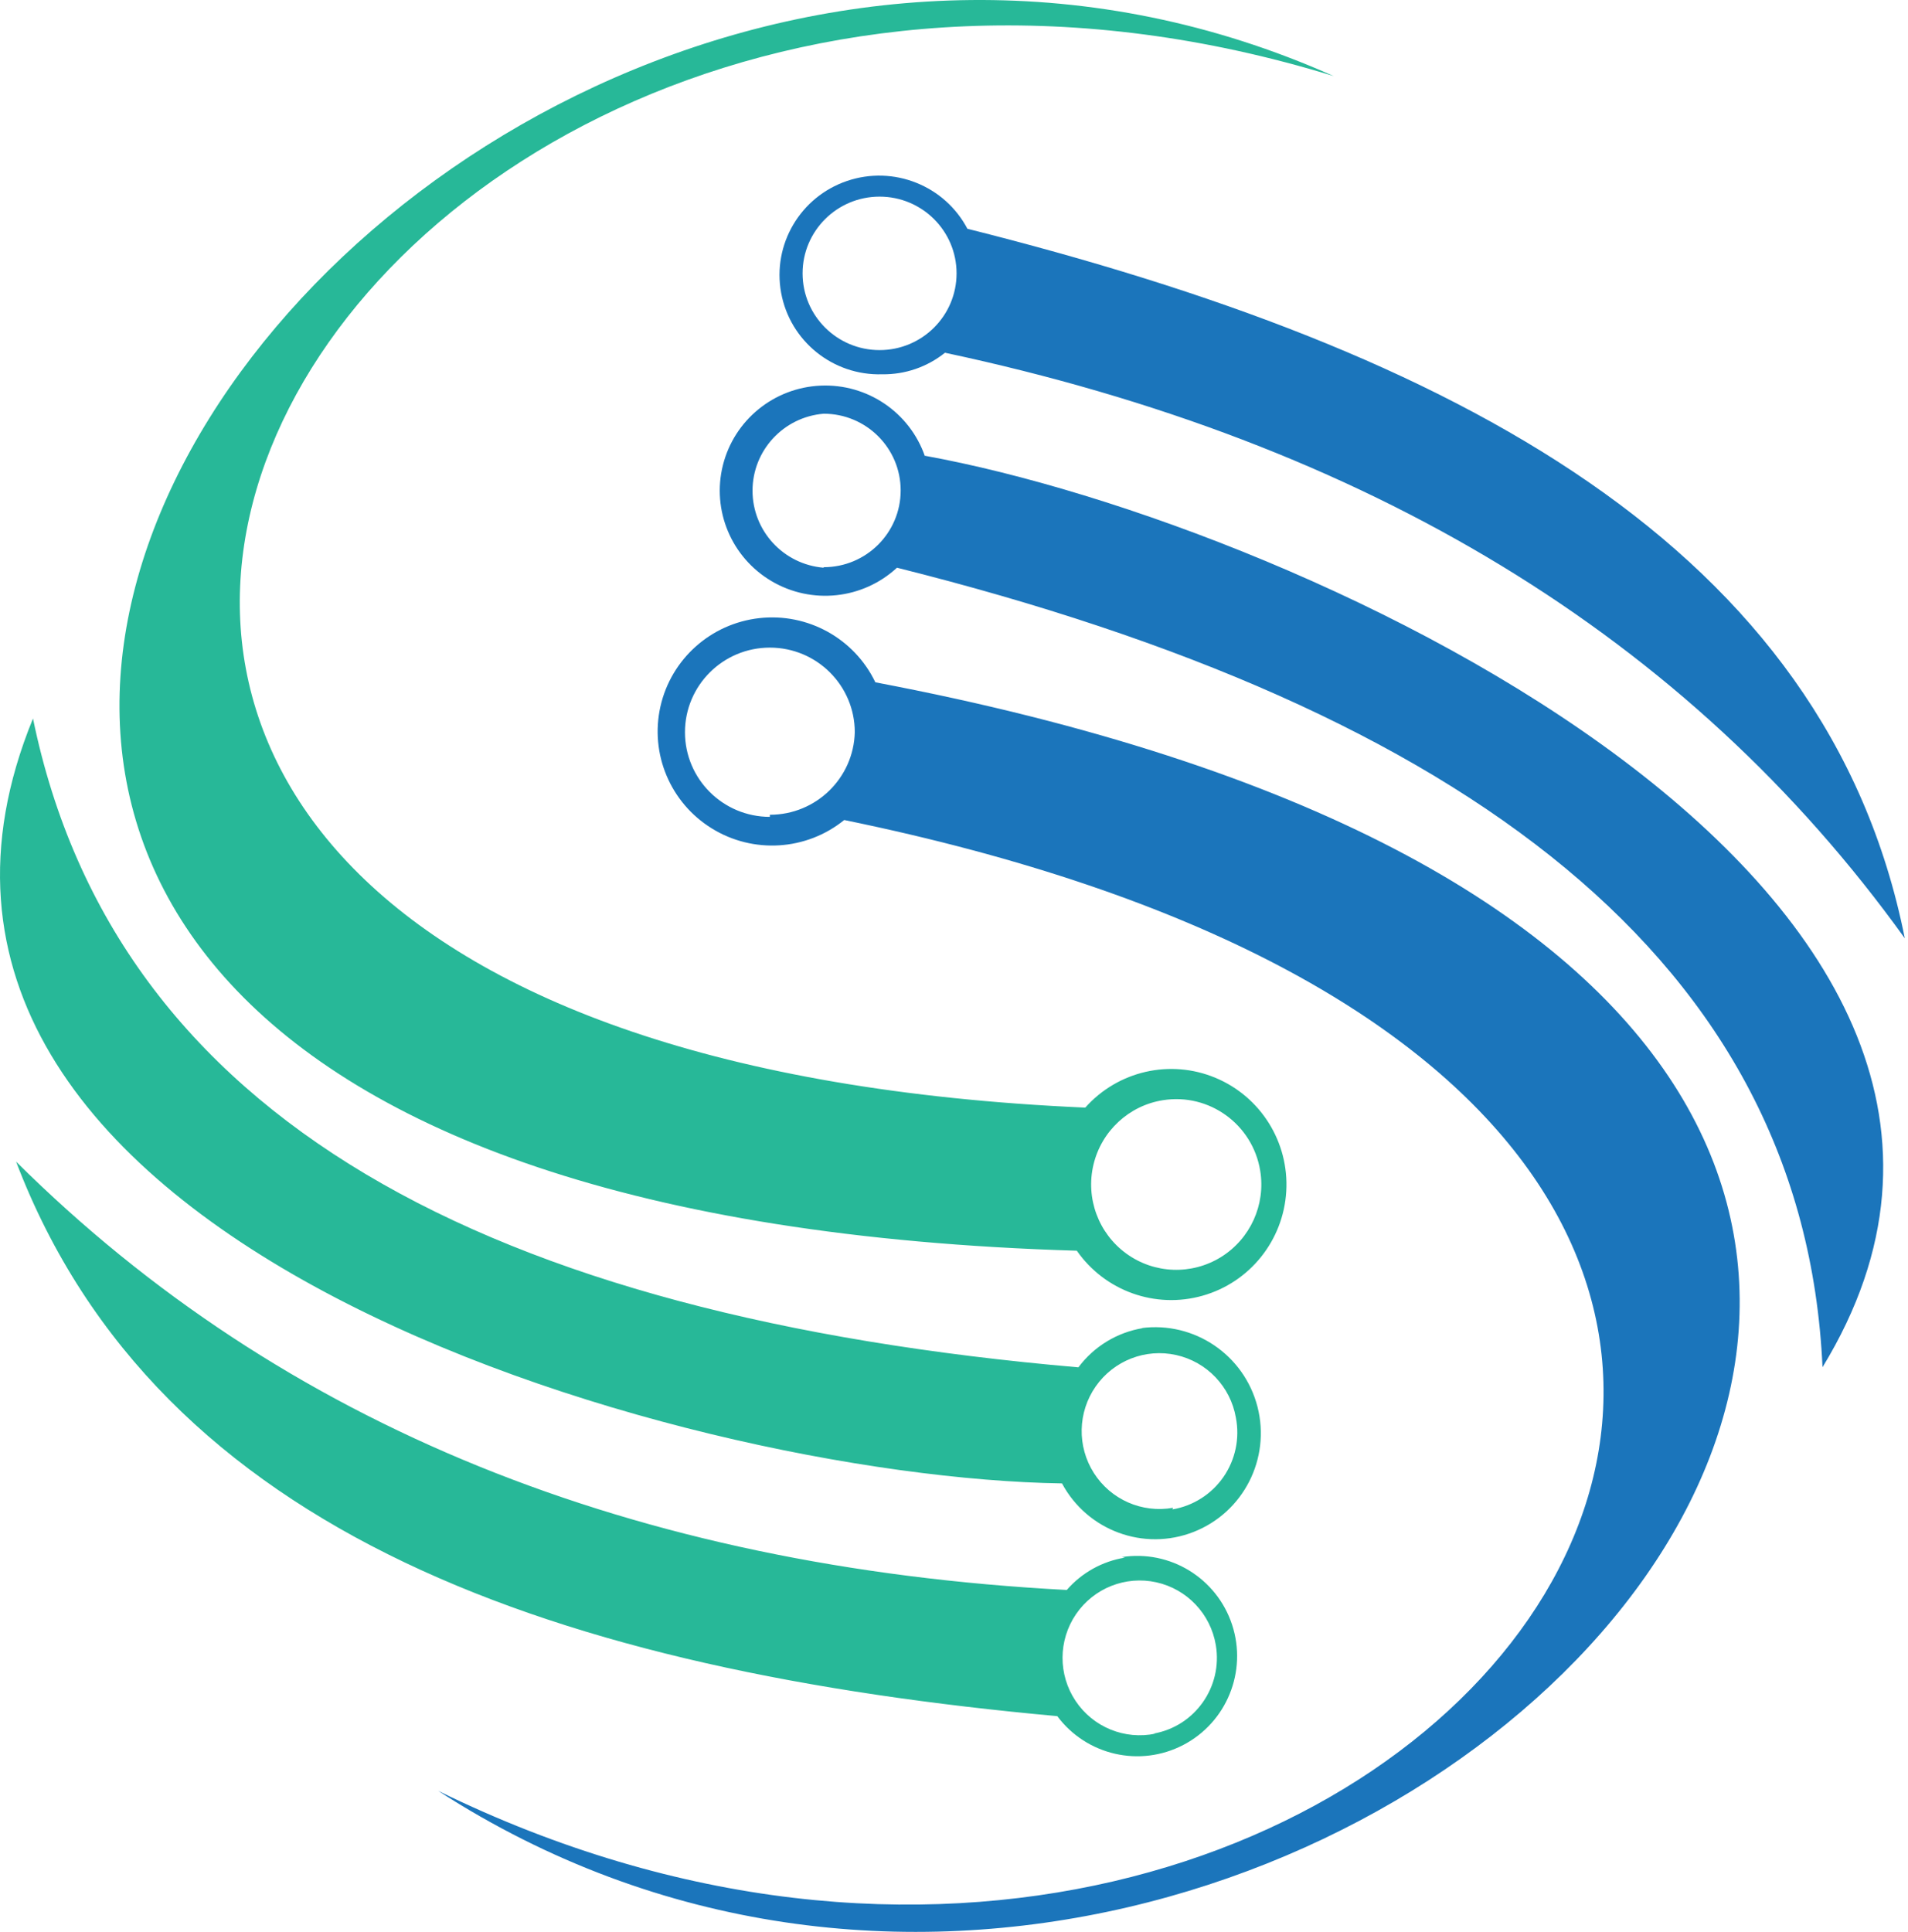
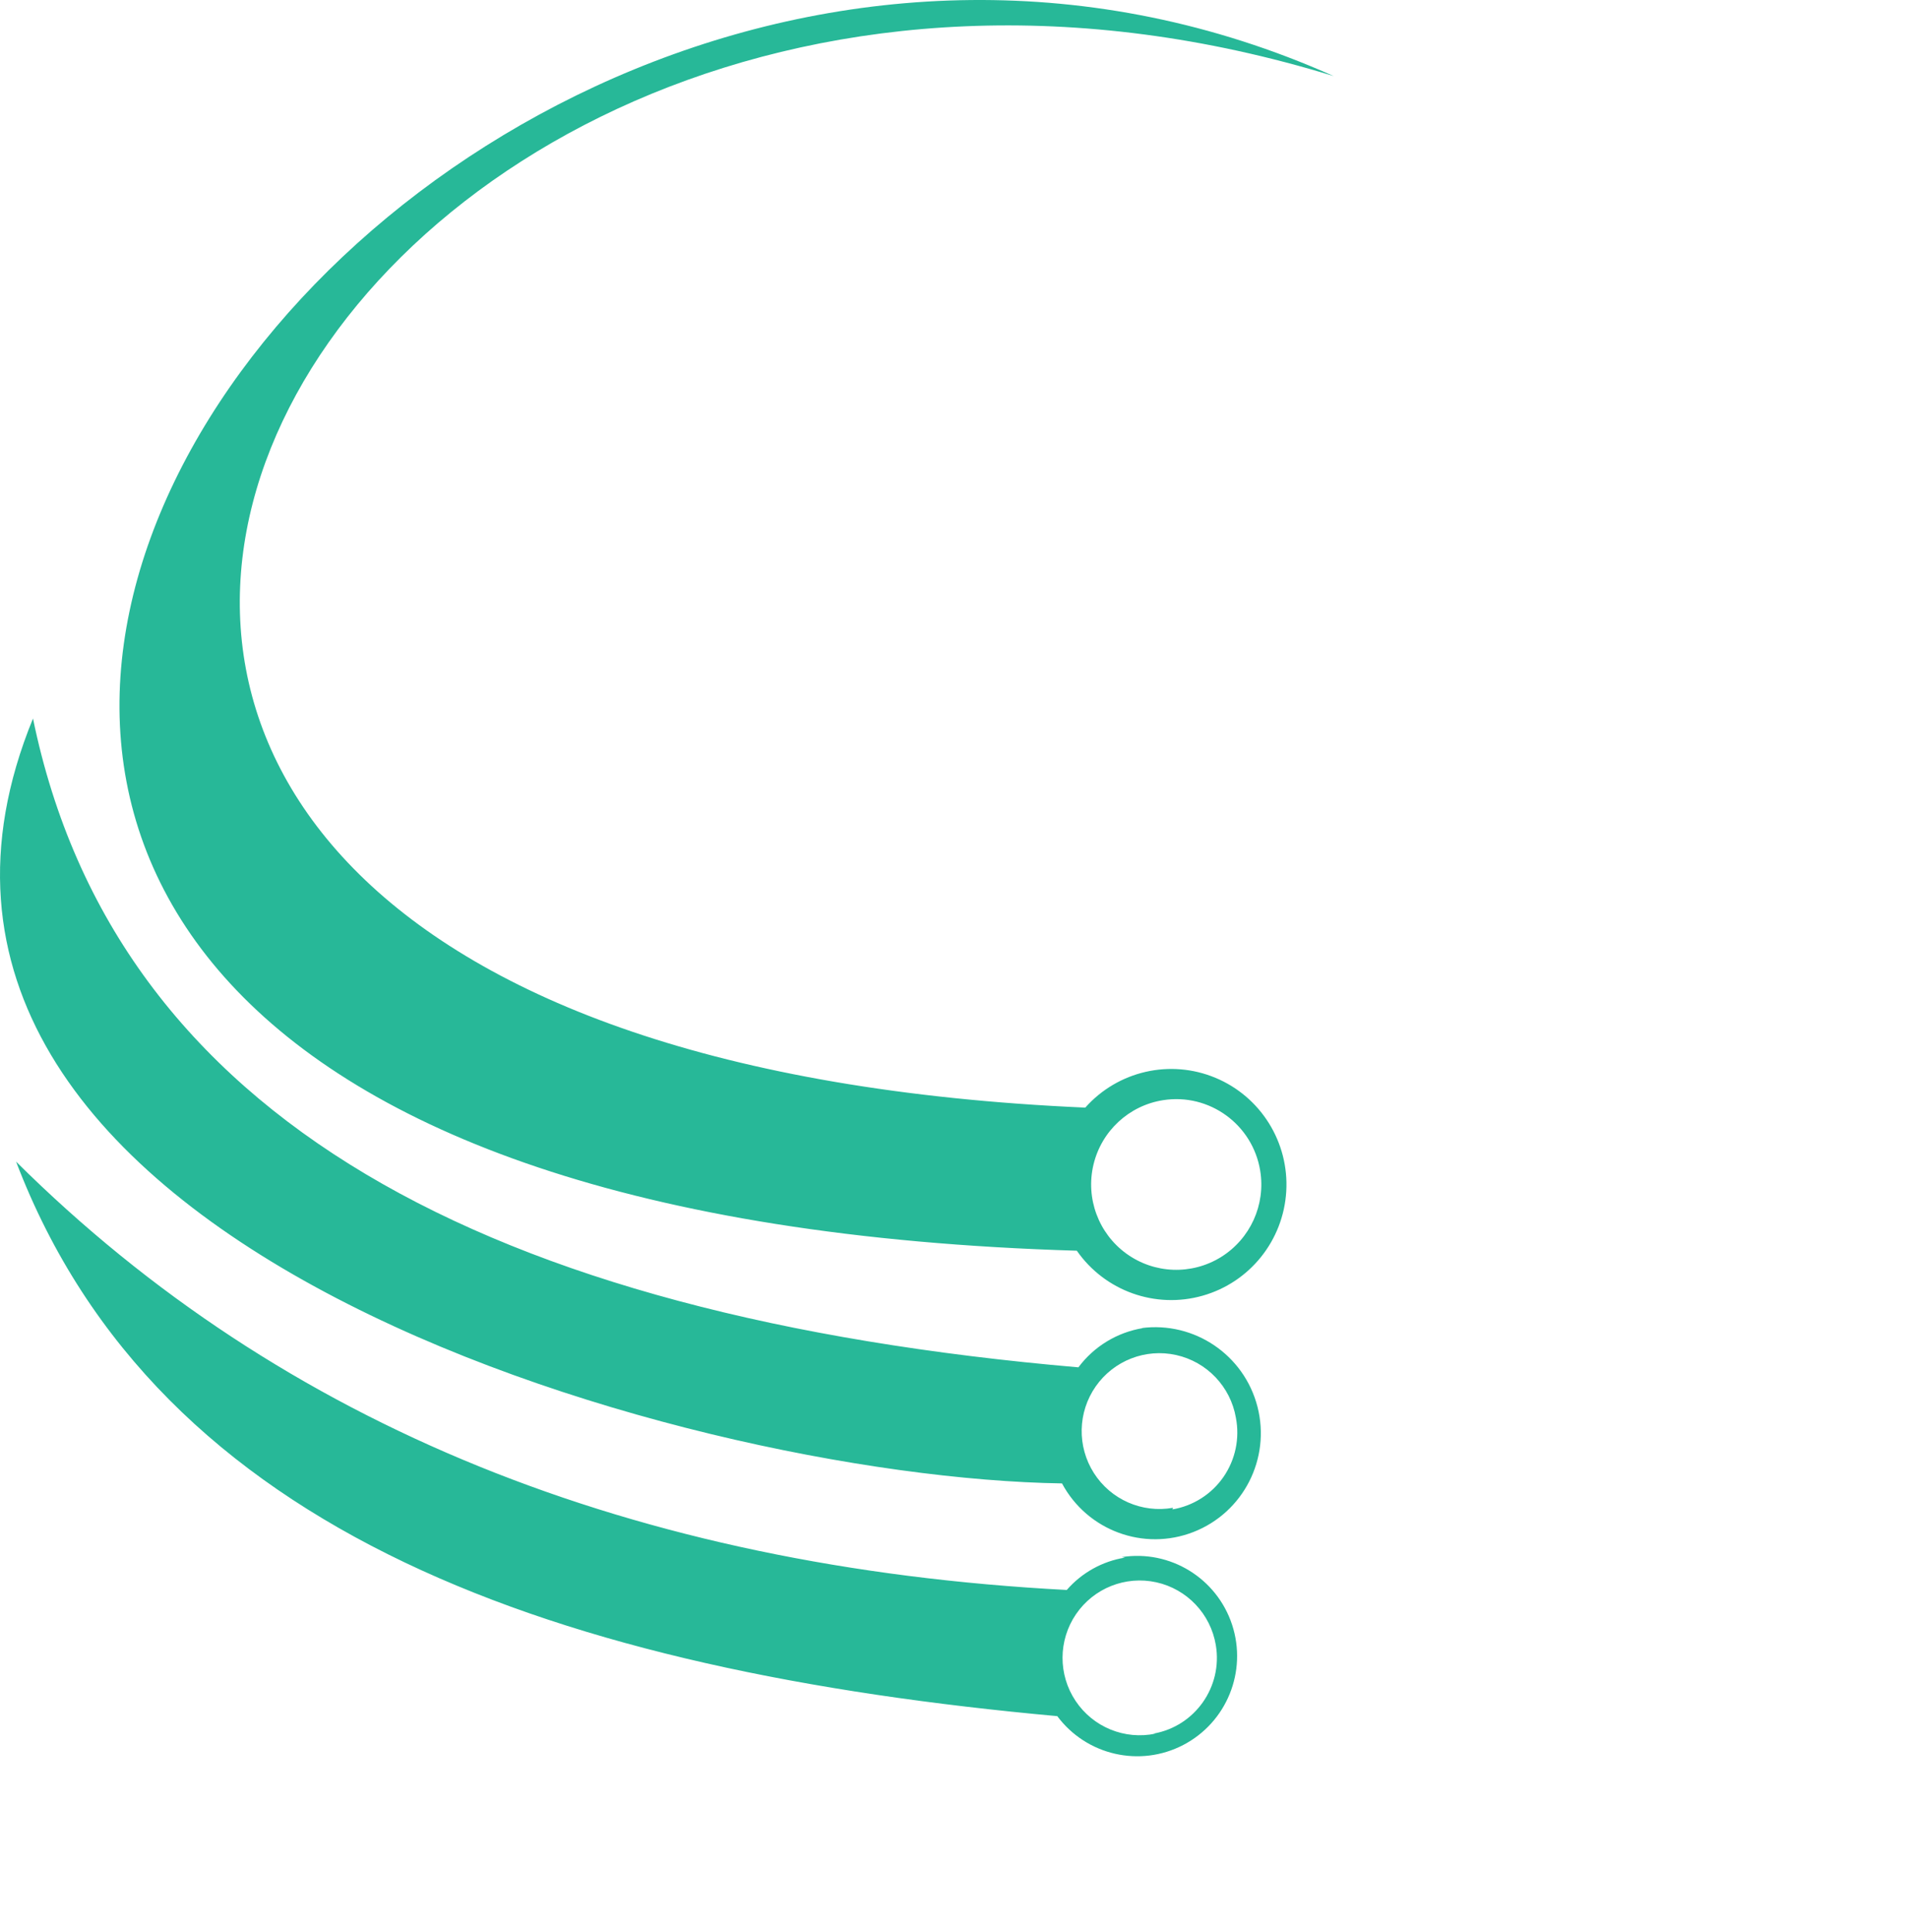
<svg xmlns="http://www.w3.org/2000/svg" width="81px" height="82px" viewBox="0 0 81 82" version="1.1">
  <title>logo-cirasync-hor-scale</title>
  <desc>Created with Sketch.</desc>
  <g id="Page-1" stroke="none" stroke-width="1" fill="none" fill-rule="evenodd">
    <g id="CIraSync-Brand-Guidelines" transform="translate(-372, -349)" fill-rule="nonzero">
      <g id="logo-cirasync-hor-scale" transform="translate(372, 349)">
-         <path d="M37.161,28.961 C36.269,27.099 34.291,26.006 32.234,26.237 C30.177,26.468 28.493,27.972 28.038,29.984 C27.583,31.997 28.458,34.075 30.217,35.162 C31.976,36.25 34.233,36.107 35.84,34.806 C96.849,47.322 59.841,96.205 18.601,76.014 C56.438,100.466 111.223,43.016 37.161,28.961 Z M32.683,34.672 C30.693,34.672 29.079,33.064 29.079,31.08 C29.079,29.096 30.693,27.488 32.683,27.488 C34.674,27.488 36.288,29.096 36.288,31.08 C36.239,33.029 34.64,34.584 32.683,34.583 L32.683,34.672 Z M39.266,19.367 C38.618,17.501 36.817,16.281 34.837,16.368 C32.857,16.455 31.171,17.828 30.69,19.743 C30.209,21.659 31.049,23.662 32.755,24.667 C34.461,25.672 36.626,25.44 38.079,24.097 C62.169,30.121 76.588,40.785 77.371,58.032 C89.573,38.019 55.341,22.268 39.266,19.345 L39.266,19.367 Z M34.967,24.097 C33.26,23.956 31.947,22.535 31.947,20.828 C31.947,19.122 33.26,17.701 34.967,17.56 L34.967,17.56 C36.772,17.56 38.236,19.018 38.236,20.817 C38.236,22.616 36.772,24.075 34.967,24.075 L34.967,24.097 Z M41.079,9.729 C40.115,7.877 37.936,7.007 35.955,7.682 C33.974,8.357 32.786,10.374 33.161,12.426 C33.535,14.479 35.36,15.95 37.452,15.887 C38.42,15.901 39.363,15.578 40.116,14.972 C58.027,18.787 71.64,26.997 80.864,39.826 C77.55,23.205 61.699,14.883 41.057,9.707 L41.079,9.729 Z M37.34,14.86 C35.535,14.86 34.072,13.402 34.072,11.603 C34.072,9.804 35.535,8.346 37.34,8.346 L37.34,8.346 C39.146,8.346 40.609,9.804 40.609,11.603 C40.609,13.402 39.146,14.86 37.34,14.86 Z" id="Shape" fill="#1B75BB" />
        <path d="M56.618,3.229 C15.401,-15.152 -29.742,50.837 45.714,53.087 C46.907,54.799 49.049,55.565 51.053,54.997 C53.057,54.43 54.482,52.652 54.605,50.568 C54.729,48.483 53.522,46.549 51.599,45.748 C49.677,44.947 47.459,45.454 46.073,47.013 L46.073,47.013 C-16.235,44.268 12.664,-10.293 56.618,3.229 Z M49.371,46.698 C51.334,46.387 53.178,47.724 53.499,49.69 L53.499,49.69 C53.736,51.138 53.078,52.585 51.834,53.357 C50.589,54.128 49.004,54.071 47.818,53.211 C46.633,52.352 46.081,50.86 46.421,49.434 C46.761,48.007 47.926,46.926 49.371,46.698 L49.371,46.698 Z M48.518,56.372 C47.426,56.552 46.445,57.148 45.781,58.037 C20.809,55.877 4.901,47.53 1.401,30.498 C-7.574,52.39 28.886,62.717 45.085,62.964 C46.16,64.969 48.558,65.853 50.671,65.024 C52.785,64.196 53.949,61.916 53.384,59.712 C52.818,57.508 50.701,56.075 48.451,56.372 L48.518,56.372 Z M49.797,63.999 L49.797,63.999 C48.483,64.234 47.157,63.652 46.438,62.523 C45.72,61.395 45.75,59.944 46.516,58.847 C47.282,57.75 48.631,57.224 49.934,57.515 C51.238,57.806 52.238,58.856 52.467,60.175 C52.637,61.05 52.446,61.957 51.94,62.69 C51.433,63.423 50.652,63.919 49.775,64.067 L49.797,63.999 Z M47.755,66.114 C46.798,66.269 45.925,66.754 45.287,67.487 L45.287,67.487 C26.934,66.519 11.991,60.535 0.683,49.307 C6.741,65.192 23.86,70.929 44.884,72.842 C46.129,74.509 48.395,75.026 50.237,74.064 C52.08,73.101 52.955,70.942 52.306,68.963 C51.656,66.985 49.673,65.769 47.621,66.092 L47.755,66.114 Z M49.057,73.584 L49.057,73.584 C47.748,73.859 46.404,73.31 45.661,72.195 C44.917,71.08 44.924,69.625 45.678,68.517 C46.432,67.41 47.782,66.873 49.088,67.161 C50.393,67.449 51.394,68.504 51.615,69.827 L51.615,69.827 C51.913,71.596 50.73,73.275 48.967,73.584 L49.057,73.584 Z" id="Shape" fill="#27B898" />
      </g>
    </g>
  </g>
</svg>